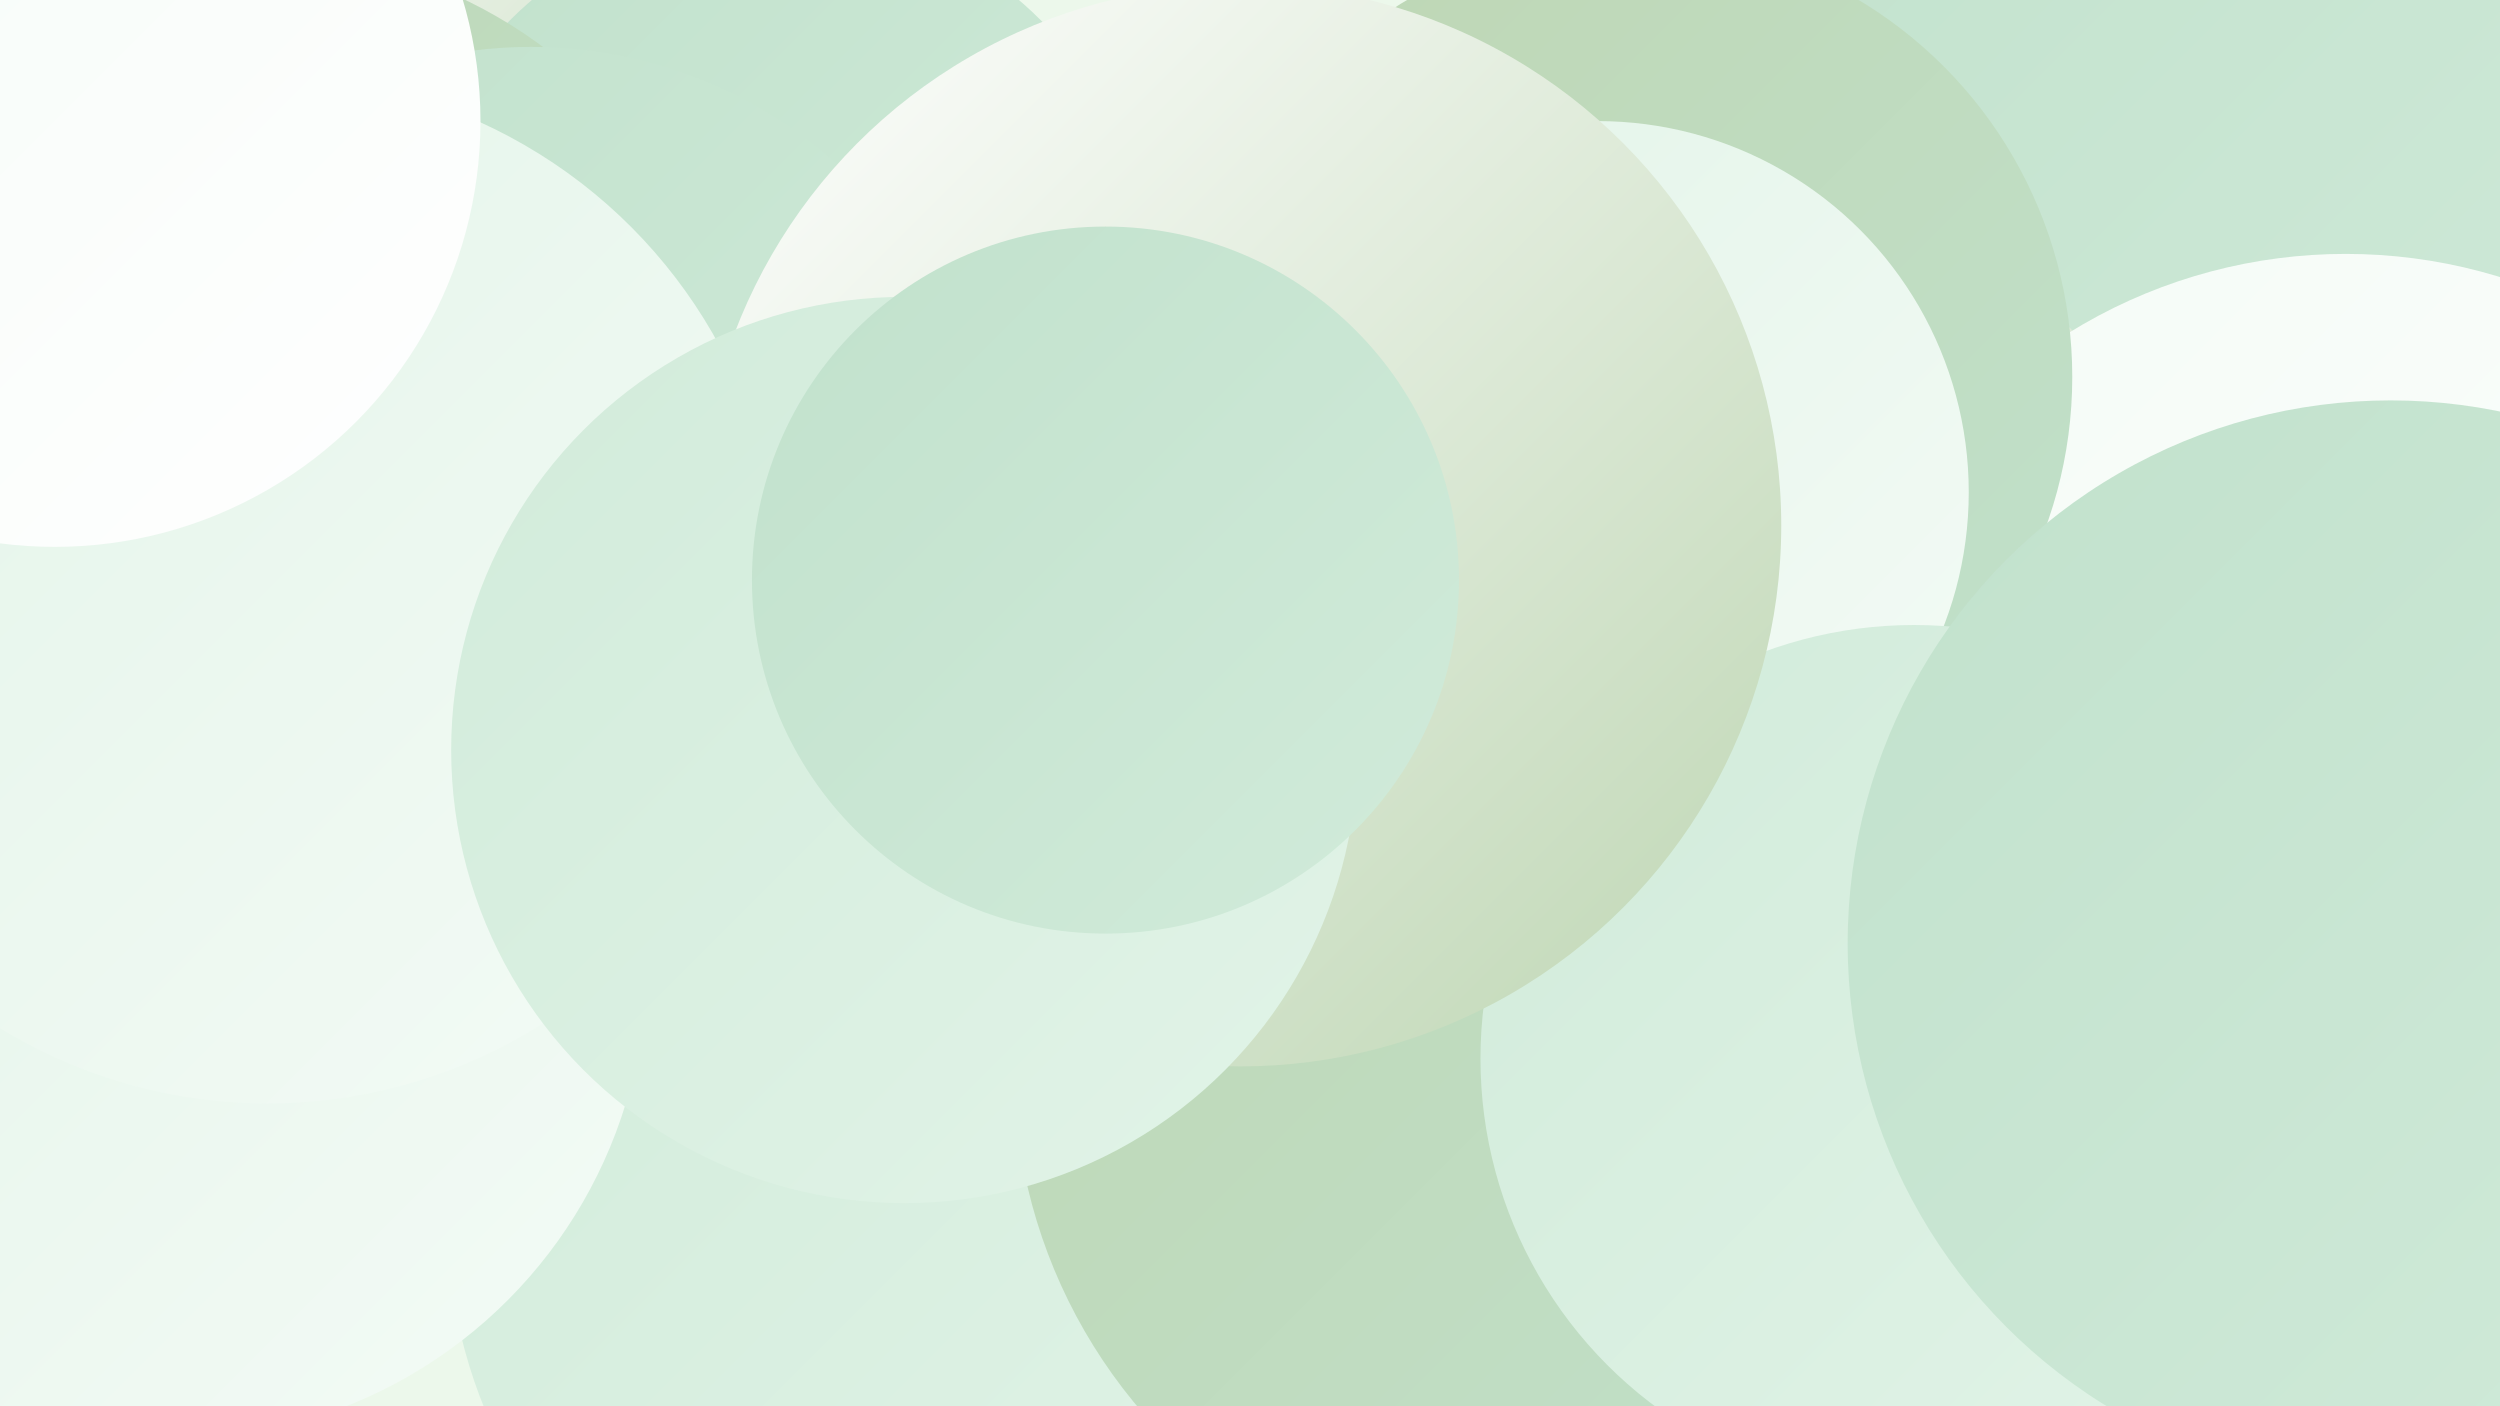
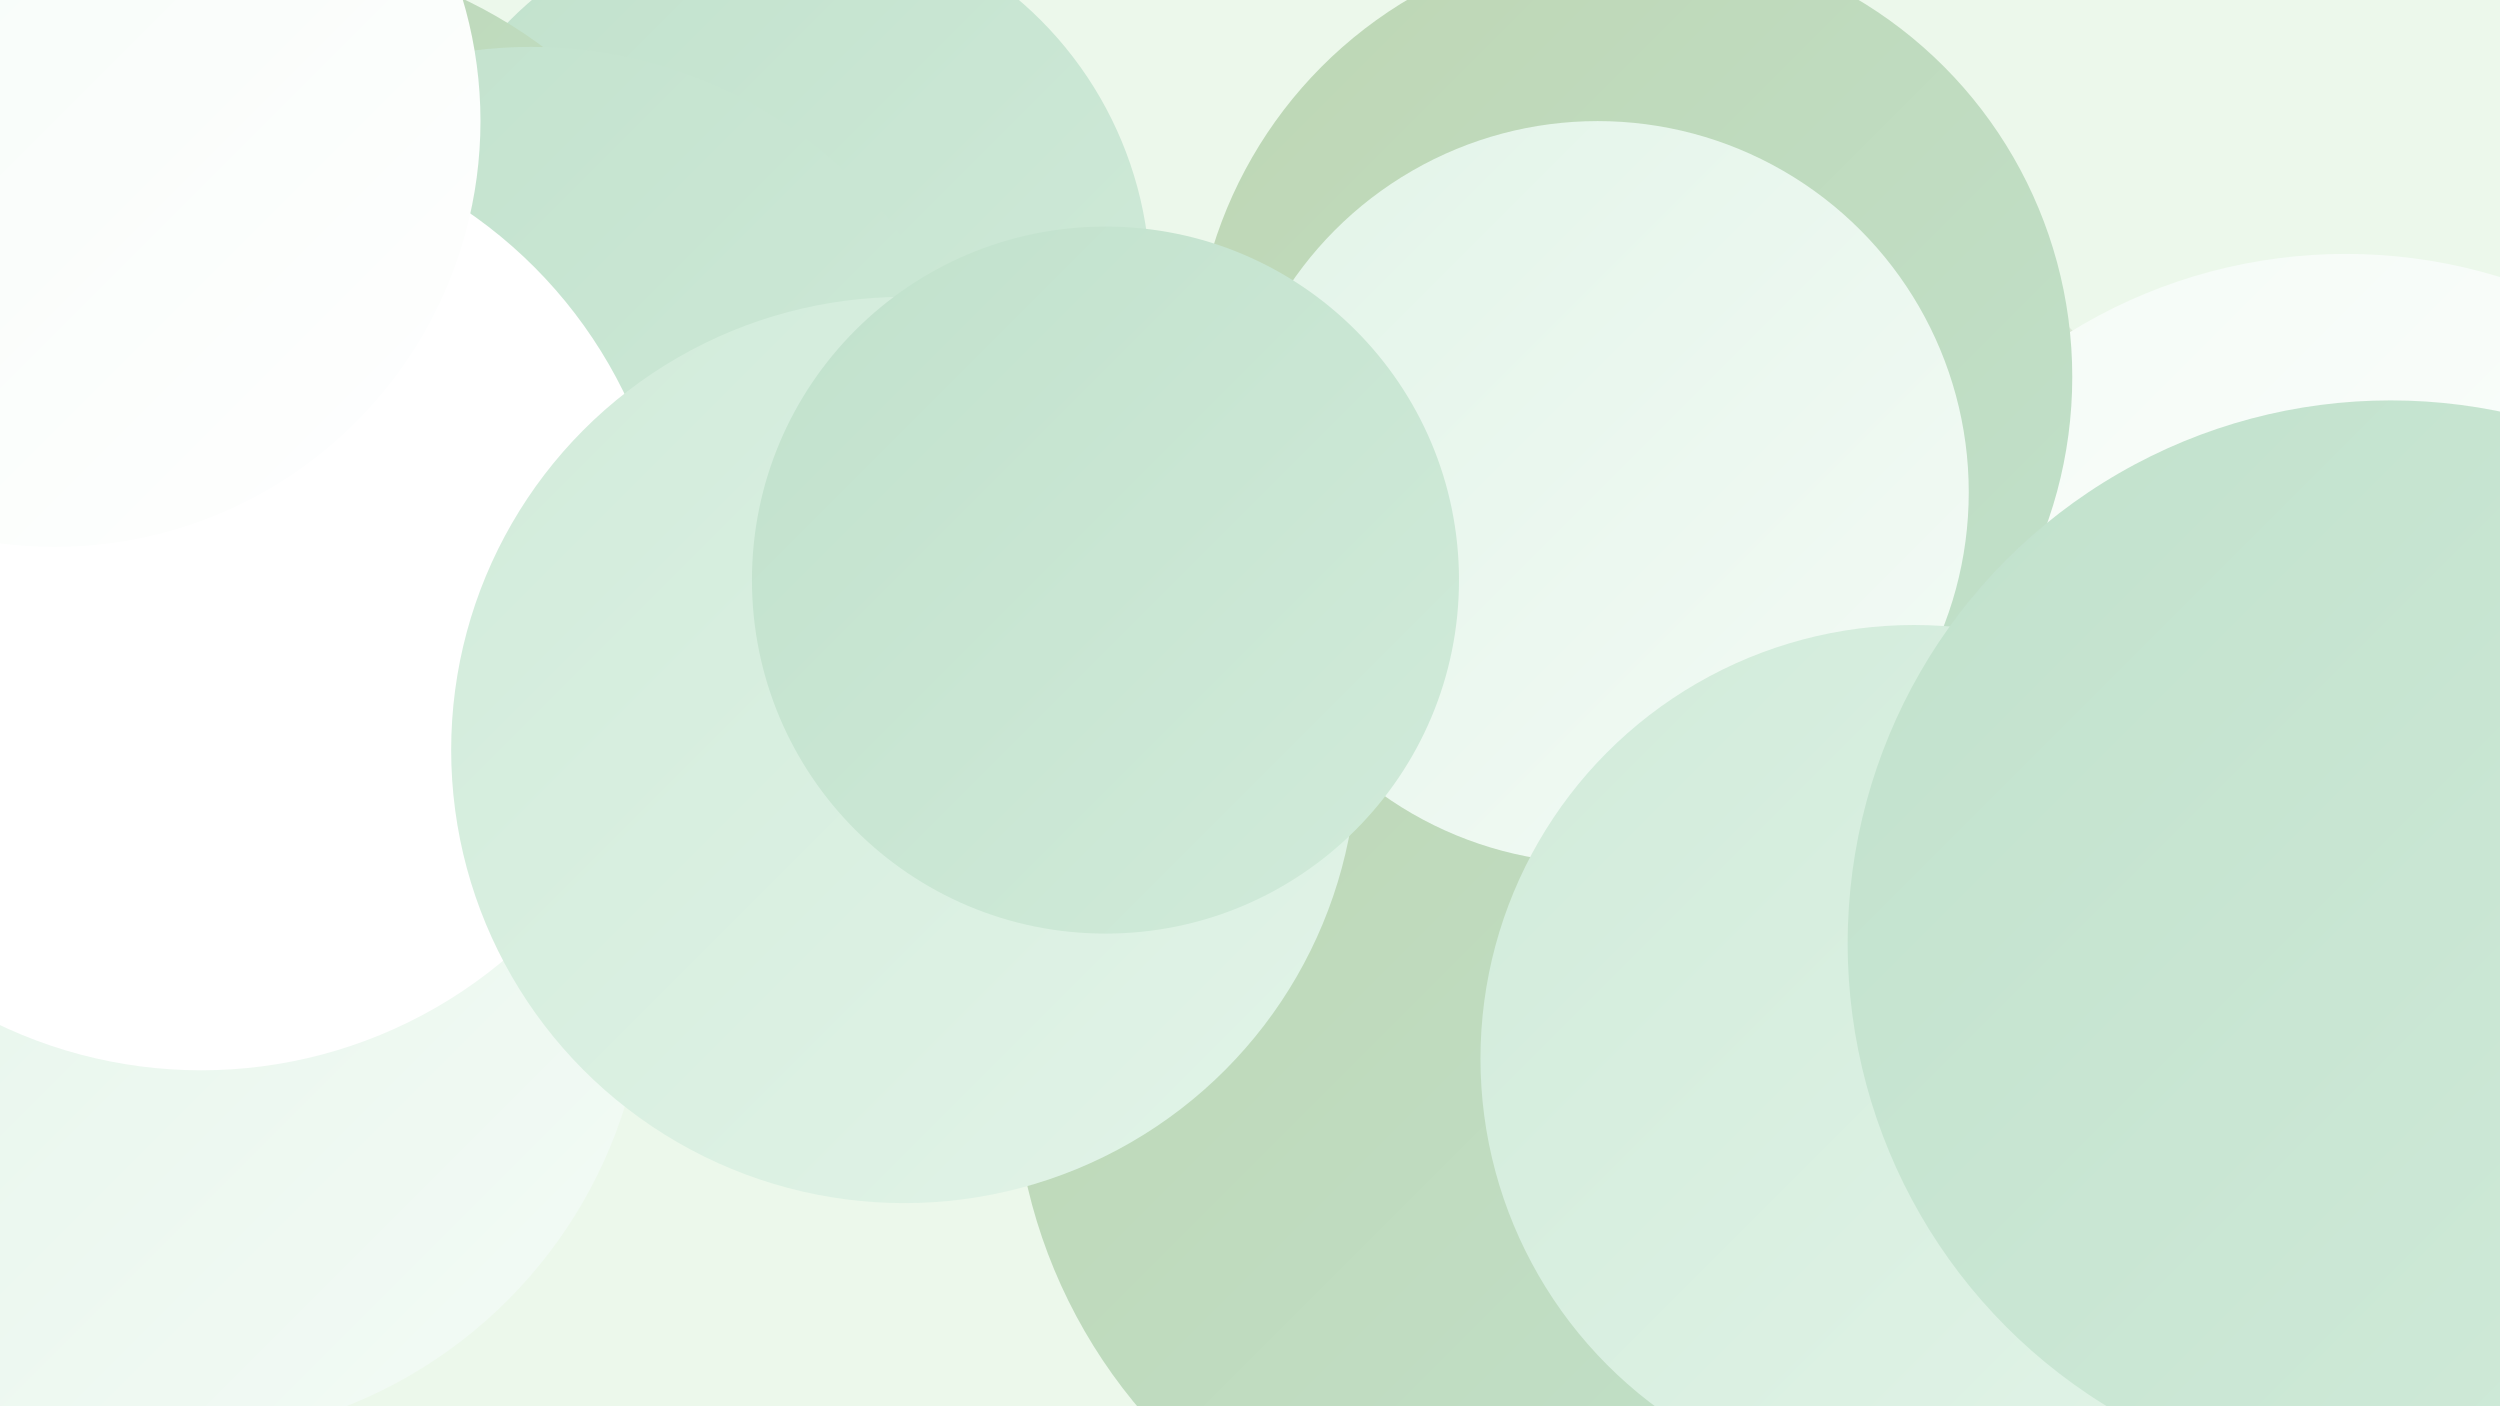
<svg xmlns="http://www.w3.org/2000/svg" width="1280" height="720">
  <defs>
    <linearGradient id="grad0" x1="0%" y1="0%" x2="100%" y2="100%">
      <stop offset="0%" style="stop-color:#bed6b3;stop-opacity:1" />
      <stop offset="100%" style="stop-color:#c1e1cc;stop-opacity:1" />
    </linearGradient>
    <linearGradient id="grad1" x1="0%" y1="0%" x2="100%" y2="100%">
      <stop offset="0%" style="stop-color:#c1e1cc;stop-opacity:1" />
      <stop offset="100%" style="stop-color:#d1ebda;stop-opacity:1" />
    </linearGradient>
    <linearGradient id="grad2" x1="0%" y1="0%" x2="100%" y2="100%">
      <stop offset="0%" style="stop-color:#d1ebda;stop-opacity:1" />
      <stop offset="100%" style="stop-color:#e2f4e8;stop-opacity:1" />
    </linearGradient>
    <linearGradient id="grad3" x1="0%" y1="0%" x2="100%" y2="100%">
      <stop offset="0%" style="stop-color:#e2f4e8;stop-opacity:1" />
      <stop offset="100%" style="stop-color:#f4fbf6;stop-opacity:1" />
    </linearGradient>
    <linearGradient id="grad4" x1="0%" y1="0%" x2="100%" y2="100%">
      <stop offset="0%" style="stop-color:#f4fbf6;stop-opacity:1" />
      <stop offset="100%" style="stop-color:#ffffff;stop-opacity:1" />
    </linearGradient>
    <linearGradient id="grad5" x1="0%" y1="0%" x2="100%" y2="100%">
      <stop offset="0%" style="stop-color:#ffffff;stop-opacity:1" />
      <stop offset="100%" style="stop-color:#ffffff;stop-opacity:1" />
    </linearGradient>
    <linearGradient id="grad6" x1="0%" y1="0%" x2="100%" y2="100%">
      <stop offset="0%" style="stop-color:#ffffff;stop-opacity:1" />
      <stop offset="100%" style="stop-color:#bed6b3;stop-opacity:1" />
    </linearGradient>
  </defs>
  <rect width="1280" height="720" fill="#ecf8eb" />
-   <circle cx="129" cy="178" r="231" fill="url(#grad6)" />
  <circle cx="397" cy="146" r="192" fill="url(#grad1)" />
-   <circle cx="486" cy="624" r="257" fill="url(#grad2)" />
-   <circle cx="1129" cy="122" r="281" fill="url(#grad1)" />
  <circle cx="886" cy="342" r="246" fill="url(#grad6)" />
  <circle cx="133" cy="219" r="243" fill="url(#grad0)" />
  <circle cx="88" cy="494" r="243" fill="url(#grad3)" />
  <circle cx="272" cy="258" r="234" fill="url(#grad1)" />
  <circle cx="1201" cy="399" r="269" fill="url(#grad4)" />
  <circle cx="790" cy="546" r="271" fill="url(#grad0)" />
  <circle cx="836" cy="193" r="225" fill="url(#grad0)" />
  <circle cx="818" cy="252" r="190" fill="url(#grad3)" />
  <circle cx="103" cy="307" r="241" fill="url(#grad5)" />
-   <circle cx="137" cy="302" r="263" fill="url(#grad3)" />
  <circle cx="28" cy="62" r="218" fill="url(#grad4)" />
  <circle cx="980" cy="542" r="222" fill="url(#grad2)" />
-   <circle cx="635" cy="269" r="277" fill="url(#grad6)" />
  <circle cx="1224" cy="483" r="278" fill="url(#grad1)" />
  <circle cx="463" cy="384" r="232" fill="url(#grad2)" />
  <circle cx="566" cy="297" r="181" fill="url(#grad1)" />
</svg>